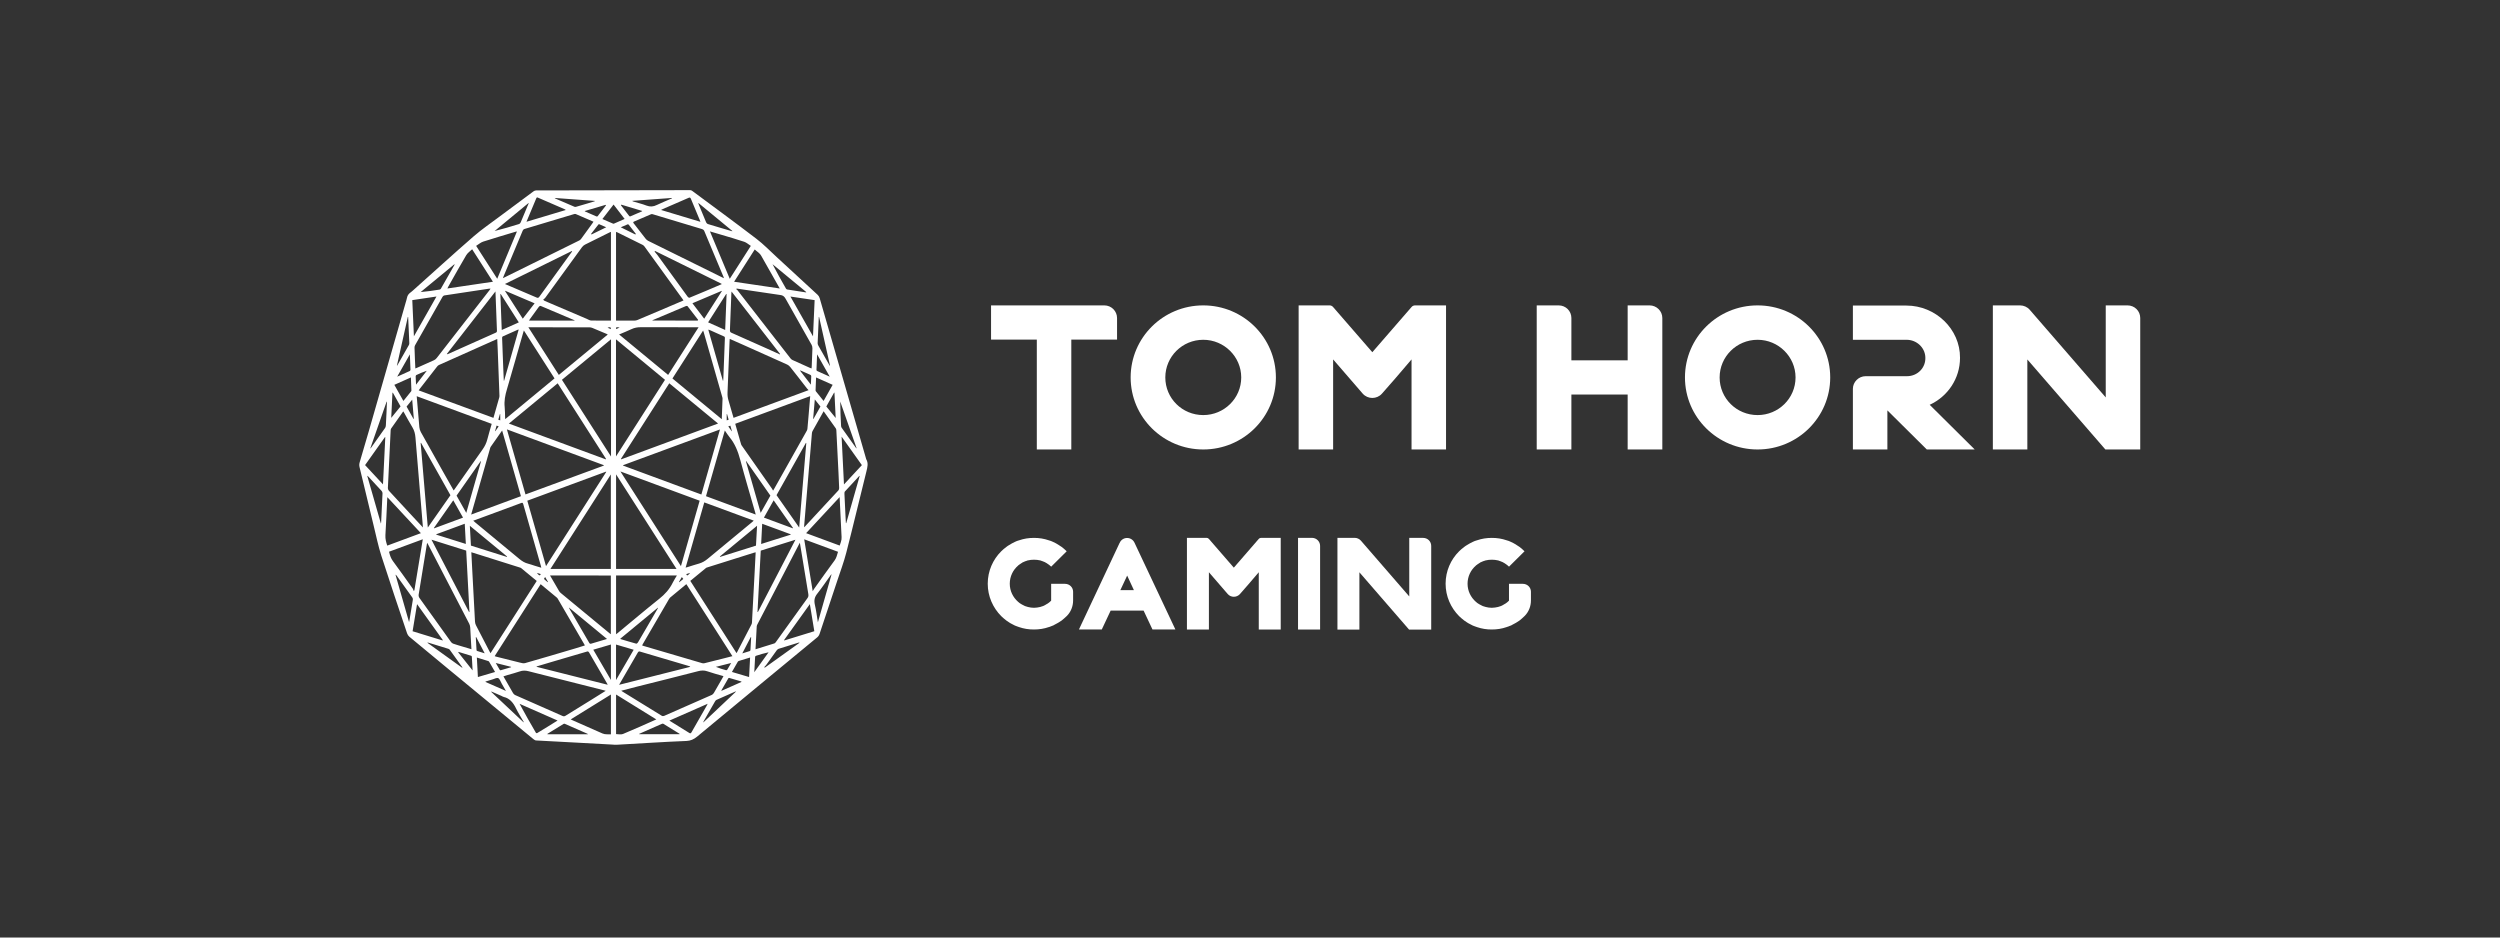
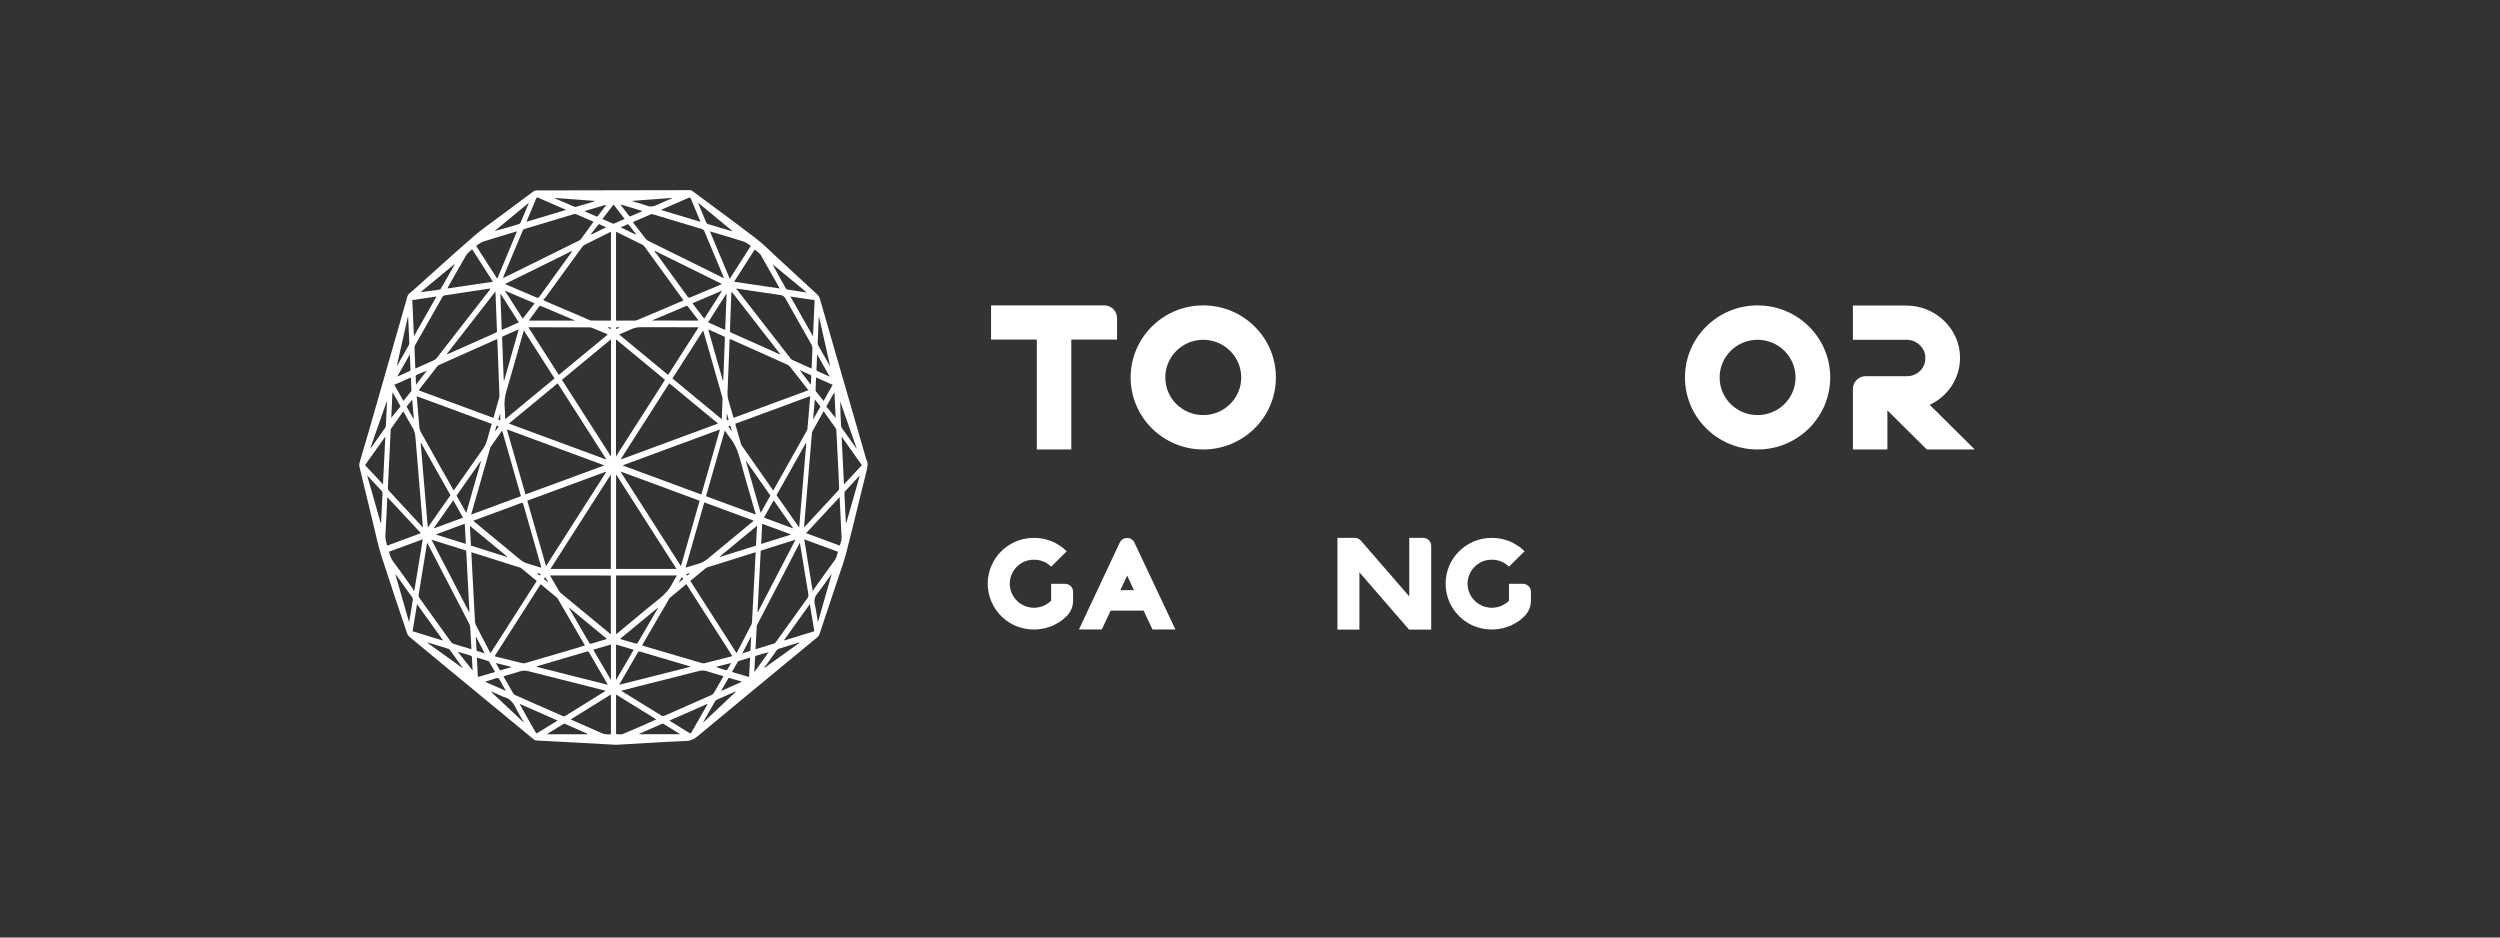
<svg xmlns="http://www.w3.org/2000/svg" width="128" height="48" viewBox="0 0 128 48" fill="none">
  <rect x="0" y="0" width="128" height="48" fill="#333333" stroke="none" />
  <g clip-path="url(#clip0_7813_669608)">
    <path d="M31.417 38.126C30.807 38.093 30.199 38.059 29.59 38.026C28.875 37.99 28.159 37.953 27.444 37.911C27.397 37.909 27.347 37.872 27.305 37.839C25.824 36.62 24.345 35.398 22.865 34.178C22.229 33.652 21.591 33.125 20.955 32.597C20.909 32.559 20.865 32.493 20.842 32.425C20.4 31.106 19.953 29.789 19.526 28.459C19.367 27.964 19.26 27.439 19.134 26.924C18.89 25.922 18.653 24.919 18.409 23.918C18.387 23.826 18.392 23.754 18.416 23.668C18.577 23.127 18.738 22.586 18.893 22.041C19.522 19.849 20.149 17.659 20.778 15.467C20.796 15.399 20.822 15.333 20.833 15.264C20.861 15.101 20.948 15.022 21.048 14.952C21.083 14.928 21.116 14.897 21.149 14.867C22.181 13.947 23.206 13.009 24.247 12.105C24.675 11.731 25.134 11.425 25.58 11.087C26.157 10.654 26.735 10.225 27.314 9.798C27.355 9.767 27.405 9.75 27.451 9.75C30.078 9.743 32.708 9.737 35.336 9.735C35.374 9.735 35.415 9.75 35.448 9.778C36.543 10.59 37.641 11.395 38.728 12.226C39.091 12.503 39.426 12.848 39.77 13.165C40.468 13.807 41.169 14.451 41.866 15.097C41.909 15.135 41.948 15.201 41.968 15.267C42.76 18 43.549 20.737 44.339 23.472C44.342 23.483 44.342 23.494 44.346 23.503C44.472 23.712 44.414 23.919 44.359 24.143C44.013 25.524 43.686 26.913 43.331 28.292C43.203 28.789 43.022 29.266 42.863 29.749C42.565 30.645 42.264 31.541 41.968 32.438C41.938 32.526 41.9 32.584 41.84 32.634C39.794 34.323 37.745 36.011 35.7 37.709C35.524 37.856 35.352 37.929 35.149 37.937C34.55 37.959 33.952 37.995 33.353 38.028C32.775 38.061 32.196 38.096 31.615 38.129C31.55 38.133 31.488 38.129 31.423 38.129C31.417 38.129 31.417 38.127 31.417 38.126ZM35.343 29.741C36.134 30.979 36.92 32.206 37.708 33.437C37.719 33.423 37.726 33.413 37.734 33.401C37.981 32.925 38.227 32.45 38.473 31.975C38.488 31.948 38.499 31.909 38.501 31.876C38.514 31.662 38.523 31.449 38.534 31.234C38.569 30.576 38.605 29.914 38.64 29.253C38.658 28.932 38.673 28.61 38.69 28.278C38.656 28.287 38.63 28.29 38.605 28.298C37.806 28.549 37.009 28.8 36.21 29.052C36.188 29.059 36.162 29.064 36.144 29.083C35.877 29.299 35.617 29.517 35.343 29.741ZM24.132 28.274C24.15 28.61 24.163 28.925 24.182 29.239C24.228 30.101 24.272 30.966 24.32 31.829C24.324 31.889 24.341 31.957 24.367 32.008C24.596 32.456 24.827 32.902 25.06 33.347C25.077 33.379 25.093 33.408 25.114 33.443C25.905 32.206 26.691 30.977 27.481 29.745C27.207 29.519 26.942 29.301 26.678 29.083C26.66 29.068 26.634 29.063 26.61 29.055C26.018 28.868 25.424 28.679 24.833 28.494C24.6 28.419 24.37 28.349 24.132 28.274ZM23.228 25.112C23.257 25.073 23.278 25.044 23.298 25.016C23.766 24.349 24.234 23.677 24.705 23.015C24.818 22.857 24.903 22.691 24.955 22.483C25.021 22.223 25.099 21.97 25.175 21.702C23.893 21.229 22.619 20.759 21.336 20.286C21.381 20.829 21.423 21.353 21.471 21.876C21.479 21.96 21.508 22.05 21.545 22.118C21.933 22.817 22.325 23.51 22.715 24.207C22.886 24.505 23.056 24.803 23.228 25.112ZM39.581 25.119C39.601 25.091 39.607 25.084 39.611 25.075C40.176 24.066 40.744 23.059 41.31 22.05C41.327 22.019 41.338 21.981 41.341 21.944C41.362 21.733 41.38 21.518 41.397 21.306C41.426 20.972 41.452 20.636 41.482 20.282C40.197 20.755 38.923 21.225 37.643 21.698C37.747 22.056 37.843 22.402 37.943 22.745C37.952 22.78 37.976 22.812 37.996 22.839C38.507 23.569 39.019 24.297 39.529 25.027C39.546 25.055 39.562 25.084 39.581 25.119ZM37.499 33.595C36.708 32.357 35.927 31.135 35.141 29.908C34.858 30.141 34.579 30.37 34.302 30.603C34.283 30.622 34.267 30.647 34.252 30.673C33.804 31.442 33.355 32.212 32.908 32.982C32.897 33.001 32.889 33.021 32.878 33.047C32.902 33.056 32.921 33.065 32.939 33.069C33.943 33.366 34.947 33.663 35.953 33.955C35.992 33.965 36.033 33.965 36.071 33.956C36.41 33.874 36.748 33.786 37.087 33.701C37.221 33.666 37.355 33.632 37.499 33.595ZM29.945 33.047C29.934 33.023 29.929 33.012 29.923 33.001C29.468 32.219 29.014 31.438 28.559 30.658C28.546 30.636 28.531 30.613 28.514 30.6C28.239 30.37 27.963 30.143 27.682 29.91C26.898 31.137 26.116 32.361 25.328 33.593C25.356 33.604 25.369 33.611 25.382 33.615C25.794 33.72 26.207 33.824 26.619 33.925C26.708 33.947 26.802 33.975 26.885 33.951C27.738 33.709 28.588 33.456 29.439 33.204C29.602 33.149 29.77 33.1 29.945 33.047ZM34.995 15.383C34.971 15.348 34.955 15.322 34.94 15.3C34.293 14.407 33.645 13.512 32.996 12.619C32.971 12.584 32.937 12.555 32.904 12.538C32.473 12.323 32.04 12.113 31.61 11.898C31.589 11.887 31.567 11.88 31.541 11.872C31.541 13.391 31.541 14.899 31.541 16.416C31.574 16.416 31.604 16.416 31.632 16.416C31.916 16.416 32.205 16.417 32.49 16.414C32.54 16.414 32.591 16.403 32.639 16.383C33.015 16.225 33.388 16.065 33.762 15.908C34.169 15.733 34.575 15.561 34.995 15.383ZM31.28 16.416C31.28 14.893 31.28 13.387 31.28 11.87C31.249 11.883 31.223 11.894 31.199 11.905C30.781 12.111 30.367 12.316 29.951 12.525C29.897 12.553 29.84 12.599 29.799 12.655C29.172 13.516 28.547 14.38 27.922 15.24C27.891 15.284 27.849 15.31 27.81 15.344C27.856 15.392 27.88 15.403 27.902 15.412C28.618 15.719 29.333 16.021 30.049 16.328C30.119 16.359 30.191 16.408 30.263 16.41C30.6 16.419 30.938 16.416 31.28 16.416ZM41.399 19.976C41.36 19.934 41.336 19.912 41.315 19.886C41.031 19.521 40.75 19.154 40.463 18.795C40.42 18.74 40.365 18.694 40.309 18.668C39.562 18.332 38.814 17.998 38.067 17.663C37.834 17.56 37.601 17.456 37.362 17.351C37.358 17.404 37.355 17.446 37.353 17.491C37.319 18.362 37.286 19.233 37.249 20.104C37.244 20.242 37.258 20.368 37.297 20.495C37.373 20.744 37.442 20.996 37.514 21.245C37.529 21.295 37.543 21.344 37.558 21.394C38.836 20.924 40.102 20.455 41.399 19.976ZM25.264 21.395C25.367 21.036 25.467 20.688 25.565 20.339C25.576 20.3 25.572 20.255 25.57 20.211C25.541 19.449 25.513 18.686 25.484 17.923C25.478 17.736 25.467 17.547 25.459 17.357C25.434 17.366 25.419 17.371 25.404 17.379C24.426 17.815 23.446 18.252 22.47 18.69C22.436 18.705 22.403 18.736 22.377 18.771C22.083 19.147 21.789 19.525 21.497 19.902C21.479 19.926 21.462 19.952 21.438 19.987C22.719 20.456 23.988 20.924 25.264 21.395ZM31.543 24.288C31.543 25.919 31.543 27.524 31.543 29.129C32.573 29.129 33.599 29.129 34.638 29.129C33.605 27.511 32.578 25.908 31.543 24.288ZM28.181 29.131C29.224 29.131 30.25 29.131 31.275 29.131C31.275 27.52 31.275 25.915 31.275 24.292C30.239 25.91 29.215 27.513 28.181 29.131ZM31.539 17.373C31.539 19.374 31.539 21.359 31.539 23.369C32.383 22.052 33.213 20.754 34.048 19.446C33.209 18.754 32.379 18.066 31.539 17.373ZM31.284 23.373C31.284 21.357 31.284 19.372 31.284 17.371C30.443 18.066 29.611 18.751 28.771 19.446C29.607 20.754 30.439 22.052 31.284 23.373ZM34.864 28.986C35.186 27.859 35.502 26.75 35.822 25.636C34.47 25.139 33.13 24.642 31.765 24.138C32.804 25.767 33.828 27.366 34.864 28.986ZM27.956 28.986C28.991 27.368 30.014 25.768 31.038 24.165C31.035 24.158 31.033 24.154 31.031 24.147C29.69 24.642 28.346 25.137 26.998 25.636C27.318 26.753 27.634 27.859 27.956 28.986ZM26.055 21.687C27.723 22.303 29.37 22.911 31.018 23.52C31.022 23.51 31.025 23.505 31.029 23.496C30.204 22.206 29.38 20.915 28.553 19.625C27.723 20.311 26.896 20.994 26.055 21.687ZM34.267 19.624C33.44 20.917 32.615 22.204 31.793 23.494C31.796 23.503 31.8 23.509 31.804 23.518C33.451 22.909 35.099 22.302 36.765 21.685C35.923 20.994 35.099 20.311 34.267 19.624ZM30.914 23.839C30.914 23.831 30.916 23.826 30.916 23.817C29.267 23.208 27.619 22.601 25.953 21.984C26.275 23.11 26.589 24.211 26.905 25.315C28.25 24.824 29.583 24.332 30.914 23.839ZM31.904 23.817C31.904 23.824 31.904 23.83 31.902 23.839C33.237 24.332 34.572 24.826 35.91 25.319C36.229 24.209 36.543 23.109 36.863 21.988C35.197 22.601 33.551 23.21 31.904 23.817ZM42.17 21.056C41.975 21.403 41.787 21.737 41.6 22.074C41.582 22.107 41.572 22.153 41.569 22.193C41.528 22.659 41.489 23.125 41.452 23.591C41.397 24.259 41.339 24.926 41.284 25.596C41.245 26.056 41.206 26.518 41.167 26.994C41.19 26.973 41.206 26.962 41.221 26.948C41.791 26.335 42.362 25.721 42.93 25.104C42.95 25.081 42.967 25.026 42.965 24.987C42.957 24.73 42.943 24.471 42.931 24.215C42.896 23.492 42.861 22.771 42.822 22.049C42.821 22.012 42.815 21.966 42.797 21.939C42.591 21.647 42.384 21.359 42.17 21.056ZM21.654 27.005C21.636 26.785 21.621 26.59 21.604 26.396C21.491 25.064 21.379 23.732 21.271 22.399C21.255 22.204 21.212 22.041 21.12 21.887C20.968 21.643 20.833 21.381 20.689 21.128C20.676 21.106 20.663 21.086 20.646 21.062C20.436 21.359 20.229 21.649 20.025 21.942C20.008 21.964 20.003 22.008 20.001 22.041C19.951 23.024 19.903 24.006 19.859 24.991C19.857 25.035 19.881 25.093 19.907 25.121C20.284 25.532 20.665 25.939 21.042 26.348C21.242 26.561 21.44 26.775 21.654 27.005ZM38.682 33.243C39.013 33.14 39.331 33.045 39.651 32.942C39.681 32.933 39.707 32.898 39.727 32.87C40.267 32.122 40.801 31.37 41.343 30.623C41.391 30.558 41.399 30.499 41.386 30.414C41.288 29.838 41.195 29.259 41.101 28.681C41.053 28.389 41.005 28.096 40.953 27.788C40.936 27.814 40.929 27.826 40.922 27.843C40.206 29.22 39.49 30.598 38.775 31.975C38.762 32.001 38.747 32.032 38.745 32.063C38.723 32.449 38.703 32.837 38.682 33.243ZM21.872 27.79C21.865 27.821 21.859 27.839 21.856 27.859C21.715 28.729 21.571 29.596 21.432 30.466C21.427 30.508 21.445 30.57 21.467 30.603C22.007 31.361 22.549 32.117 23.091 32.869C23.12 32.911 23.163 32.942 23.206 32.957C23.37 33.014 23.533 33.059 23.697 33.109C23.842 33.153 23.986 33.197 24.137 33.239C24.117 32.859 24.099 32.496 24.076 32.137C24.071 32.069 24.056 31.994 24.026 31.939C23.329 30.589 22.627 29.241 21.928 27.892C21.913 27.861 21.895 27.832 21.872 27.79ZM37.715 14.774C37.71 14.787 37.702 14.8 37.697 14.811C37.715 14.822 37.734 14.829 37.747 14.845C38.656 16.014 39.566 17.184 40.476 18.353C40.505 18.389 40.544 18.42 40.585 18.437C40.881 18.573 41.177 18.703 41.474 18.837C41.498 18.848 41.523 18.855 41.552 18.864C41.556 18.817 41.559 18.782 41.561 18.745C41.574 18.444 41.589 18.142 41.596 17.841C41.598 17.78 41.582 17.703 41.554 17.655C41.112 16.867 40.663 16.085 40.221 15.293C40.151 15.166 40.073 15.121 39.964 15.106C39.342 15.018 38.721 14.922 38.1 14.831C37.972 14.809 37.843 14.792 37.715 14.774ZM21.266 18.866C21.303 18.852 21.332 18.842 21.356 18.829C21.645 18.701 21.935 18.575 22.224 18.441C22.272 18.419 22.322 18.38 22.359 18.331C23.263 17.173 24.162 16.014 25.064 14.855C25.081 14.833 25.093 14.809 25.116 14.781C25.082 14.781 25.058 14.78 25.034 14.781C24.272 14.895 23.511 15.009 22.749 15.126C22.717 15.13 22.678 15.161 22.658 15.196C22.189 16.021 21.719 16.847 21.253 17.674C21.234 17.707 21.221 17.758 21.223 17.8C21.229 18.004 21.238 18.206 21.245 18.409C21.249 18.562 21.258 18.708 21.266 18.866ZM32.442 11.353C32.434 11.368 32.427 11.386 32.419 11.401C32.628 11.672 32.837 11.942 33.048 12.212C33.087 12.259 33.131 12.303 33.179 12.327C34.446 12.956 35.716 13.58 36.985 14.207C37.009 14.218 37.033 14.227 37.068 14.242C37.055 14.207 37.05 14.187 37.042 14.171C36.715 13.389 36.388 12.606 36.057 11.823C36.038 11.779 35.99 11.742 35.951 11.731C35.112 11.476 34.274 11.225 33.435 10.973C33.405 10.964 33.368 10.953 33.34 10.966C33.039 11.091 32.741 11.221 32.442 11.353ZM25.748 14.242C25.783 14.224 25.8 14.22 25.815 14.211C27.098 13.578 28.383 12.945 29.664 12.309C29.698 12.29 29.731 12.263 29.755 12.228C29.949 11.964 30.141 11.696 30.336 11.428C30.352 11.406 30.365 11.383 30.386 11.351C30.077 11.217 29.777 11.087 29.478 10.959C29.452 10.948 29.418 10.955 29.391 10.962C28.547 11.216 27.703 11.469 26.859 11.722C26.808 11.736 26.778 11.77 26.752 11.834C26.434 12.599 26.114 13.362 25.792 14.127C25.781 14.158 25.77 14.189 25.748 14.242ZM31.809 35.365C31.841 35.387 31.852 35.396 31.863 35.404C32.536 35.818 33.209 36.234 33.882 36.647C33.915 36.669 33.965 36.669 34.002 36.654C34.818 36.299 35.633 35.941 36.447 35.578C36.487 35.559 36.526 35.519 36.552 35.475C36.7 35.226 36.843 34.972 36.987 34.719C37.005 34.692 37.02 34.661 37.042 34.618C36.756 34.534 36.478 34.464 36.208 34.369C36.051 34.314 35.901 34.323 35.742 34.365C34.694 34.637 33.644 34.897 32.593 35.161C32.342 35.231 32.085 35.295 31.809 35.365ZM31.012 35.37C30.97 35.358 30.949 35.349 30.929 35.345C29.637 35.02 28.346 34.694 27.055 34.365C26.904 34.327 26.763 34.323 26.613 34.376C26.406 34.448 26.195 34.501 25.988 34.562C25.92 34.582 25.852 34.606 25.776 34.63C25.944 34.925 26.105 35.205 26.268 35.486C26.294 35.53 26.334 35.569 26.375 35.587C27.183 35.947 27.995 36.3 28.803 36.658C28.858 36.682 28.902 36.68 28.954 36.647C29.376 36.383 29.799 36.123 30.221 35.864C30.478 35.699 30.737 35.541 31.012 35.37ZM26.822 16.92C26.808 16.968 26.796 16.999 26.787 17.032C26.51 17.998 26.238 18.969 25.955 19.932C25.866 20.231 25.805 20.524 25.84 20.849C25.859 21.023 25.855 21.205 25.861 21.381C25.861 21.401 25.864 21.423 25.868 21.46C26.713 20.761 27.549 20.071 28.392 19.374C27.871 18.556 27.349 17.742 26.822 16.92ZM36.955 21.463C36.968 21.097 36.983 20.754 36.994 20.409C36.996 20.378 36.983 20.345 36.976 20.315C36.661 19.215 36.347 18.116 36.033 17.019C36.025 16.992 36.014 16.962 35.999 16.924C35.472 17.747 34.953 18.56 34.429 19.378C35.269 20.069 36.103 20.759 36.955 21.463ZM36.147 25.405C36.996 25.719 37.839 26.029 38.693 26.346C38.679 26.291 38.671 26.254 38.66 26.218C38.407 25.332 38.142 24.451 37.904 23.556C37.784 23.101 37.619 22.703 37.353 22.384C37.268 22.283 37.196 22.162 37.111 22.041C36.787 23.169 36.469 24.281 36.147 25.405ZM24.123 26.346C24.981 26.029 25.822 25.717 26.672 25.405C26.351 24.281 26.033 23.167 25.709 22.041C25.508 22.329 25.315 22.604 25.121 22.881C25.103 22.907 25.095 22.945 25.086 22.977C24.894 23.65 24.701 24.323 24.509 24.996C24.381 25.44 24.256 25.884 24.123 26.346ZM38.59 26.656C37.739 26.342 36.902 26.034 36.059 25.723C35.74 26.836 35.424 27.94 35.104 29.061C35.147 29.052 35.169 29.048 35.191 29.039C35.391 28.978 35.591 28.909 35.792 28.854C35.951 28.809 36.094 28.727 36.234 28.611C36.99 27.98 37.748 27.359 38.508 26.731C38.529 26.713 38.553 26.689 38.59 26.656ZM24.23 26.66C24.271 26.695 24.297 26.717 24.32 26.739C25.079 27.366 25.837 27.988 26.593 28.619C26.732 28.734 26.874 28.82 27.035 28.859C27.148 28.887 27.259 28.929 27.37 28.964C27.481 28.998 27.591 29.031 27.715 29.068C27.703 29.019 27.697 28.987 27.688 28.956C27.39 27.911 27.089 26.867 26.793 25.82C26.772 25.748 26.75 25.728 26.695 25.75C26.166 25.948 25.633 26.142 25.103 26.339C24.814 26.443 24.529 26.548 24.23 26.66ZM31.543 29.464C31.543 30.47 31.543 31.467 31.543 32.474C31.574 32.45 31.6 32.432 31.624 32.412C32.334 31.827 33.039 31.229 33.755 30.658C34.034 30.436 34.278 30.178 34.457 29.809C34.513 29.694 34.585 29.589 34.657 29.464C33.61 29.464 32.58 29.464 31.543 29.464ZM28.161 29.464C28.322 29.739 28.47 29.996 28.62 30.253C28.644 30.295 28.673 30.332 28.708 30.359C29.542 31.049 30.378 31.739 31.214 32.428C31.232 32.443 31.255 32.456 31.275 32.472C31.275 31.464 31.275 30.466 31.275 29.466C30.239 29.464 29.209 29.464 28.161 29.464ZM34.208 19.196C34.725 18.386 35.239 17.582 35.768 16.755C35.715 16.755 35.683 16.755 35.654 16.755C34.703 16.755 33.755 16.757 32.806 16.753C32.641 16.753 32.484 16.779 32.327 16.854C32.126 16.949 31.918 17.03 31.698 17.125C32.54 17.819 33.368 18.503 34.208 19.196ZM27.052 16.755C27.582 17.584 28.096 18.387 28.612 19.196C29.448 18.507 30.278 17.821 31.118 17.127C31.088 17.113 31.068 17.102 31.049 17.092C30.811 16.99 30.57 16.887 30.33 16.79C30.282 16.77 30.23 16.759 30.18 16.759C29.172 16.757 28.165 16.757 27.155 16.757C27.131 16.755 27.102 16.755 27.052 16.755ZM40.918 27.01C41.042 25.55 41.162 24.116 41.282 22.683C41.277 22.681 41.269 22.68 41.264 22.674C40.763 23.565 40.261 24.455 39.758 25.352C40.141 25.902 40.522 26.445 40.918 27.01ZM21.904 27.01C22.298 26.449 22.678 25.906 23.063 25.356C22.56 24.459 22.057 23.565 21.556 22.672C21.551 22.676 21.545 22.68 21.538 22.683C21.66 24.116 21.78 25.548 21.904 27.01ZM22.092 27.632C22.741 28.883 23.379 30.11 24.017 31.339C24.023 31.335 24.03 31.331 24.036 31.328C23.98 30.282 23.925 29.237 23.869 28.191C23.278 28.006 22.695 27.823 22.092 27.632ZM38.784 31.33C38.789 31.331 38.799 31.333 38.804 31.337C39.44 30.11 40.078 28.883 40.727 27.634C40.125 27.825 39.54 28.008 38.95 28.193C38.895 29.239 38.84 30.286 38.784 31.33ZM25.367 14.922C24.528 16.003 23.703 17.065 22.876 18.125C22.899 18.138 22.912 18.136 22.923 18.132C23.744 17.766 24.566 17.397 25.387 17.032C25.437 17.01 25.447 16.977 25.443 16.915C25.422 16.412 25.404 15.913 25.386 15.411C25.382 15.255 25.375 15.101 25.367 14.922ZM39.93 18.147C39.934 18.14 39.938 18.132 39.941 18.125C39.117 17.065 38.29 16.003 37.455 14.926C37.449 14.981 37.447 15.009 37.445 15.038C37.421 15.656 37.401 16.274 37.373 16.889C37.37 16.981 37.392 17.014 37.453 17.039C38.065 17.311 38.675 17.582 39.287 17.855C39.501 17.953 39.716 18.05 39.93 18.147ZM29.293 12.874C29.289 12.864 29.287 12.859 29.282 12.85C28.144 13.411 27.007 13.972 25.852 14.541C26.41 14.78 26.944 15.003 27.479 15.236C27.538 15.262 27.573 15.251 27.617 15.19C27.995 14.664 28.375 14.143 28.753 13.618C28.934 13.373 29.113 13.123 29.293 12.874ZM36.944 14.552C36.944 14.545 36.944 14.537 36.944 14.53C35.809 13.969 34.672 13.409 33.535 12.848C33.529 12.859 33.522 12.872 33.516 12.883C33.56 12.938 33.608 12.989 33.653 13.048C34.172 13.763 34.692 14.484 35.213 15.198C35.234 15.225 35.28 15.253 35.306 15.242C35.855 15.018 36.399 14.785 36.944 14.552ZM31.698 35.062C32.93 34.751 34.137 34.446 35.343 34.142C35.324 34.118 35.306 34.109 35.287 34.105C34.444 33.855 33.603 33.61 32.76 33.358C32.71 33.344 32.682 33.366 32.653 33.415C32.416 33.824 32.179 34.231 31.942 34.639C31.867 34.773 31.789 34.905 31.698 35.062ZM27.475 34.121C27.475 34.129 27.475 34.134 27.475 34.142C28.683 34.448 29.892 34.752 31.114 35.06C31.097 35.028 31.094 35.015 31.088 35.004C30.779 34.474 30.471 33.945 30.164 33.412C30.125 33.346 30.09 33.347 30.04 33.364C29.455 33.536 28.871 33.709 28.287 33.879C28.017 33.96 27.747 34.041 27.475 34.121ZM26.467 11.852C26.443 11.854 26.428 11.854 26.417 11.859C25.857 12.028 25.295 12.191 24.738 12.371C24.616 12.41 24.504 12.511 24.378 12.588C24.748 13.164 25.099 13.712 25.458 14.273C25.796 13.459 26.129 12.663 26.467 11.852ZM36.349 11.847C36.693 12.665 37.026 13.464 37.364 14.275C37.724 13.71 38.076 13.162 38.442 12.589C38.322 12.512 38.218 12.417 38.107 12.38C37.712 12.246 37.312 12.134 36.913 12.014C36.73 11.957 36.547 11.905 36.349 11.847ZM41.175 27.612C41.321 28.496 41.463 29.365 41.611 30.27C41.645 30.213 41.661 30.18 41.681 30.152C42.031 29.662 42.38 29.169 42.736 28.687C42.826 28.564 42.858 28.412 42.907 28.252C42.329 28.037 41.757 27.825 41.175 27.612ZM21.183 30.259C21.194 30.247 21.205 30.236 21.216 30.226C21.358 29.358 21.501 28.49 21.647 27.61C21.059 27.826 20.489 28.037 19.918 28.248C19.962 28.432 20.014 28.586 20.112 28.72C20.46 29.191 20.8 29.673 21.144 30.154C21.16 30.183 21.17 30.224 21.183 30.259ZM42.989 25.451C42.412 26.073 41.846 26.68 41.273 27.298C41.857 27.515 42.427 27.724 42.992 27.933C43.1 27.623 43.1 27.623 43.079 27.302C43.07 27.149 43.065 26.999 43.057 26.845C43.035 26.39 43.013 25.933 42.989 25.451ZM19.833 25.455C19.829 25.493 19.827 25.512 19.827 25.528C19.798 26.152 19.77 26.775 19.733 27.399C19.722 27.595 19.77 27.759 19.827 27.936C20.399 27.726 20.966 27.515 21.549 27.298C20.972 26.678 20.41 26.075 19.833 25.455ZM39.923 14.77C39.598 14.196 39.287 13.653 38.98 13.105C38.889 12.943 38.756 12.883 38.642 12.773C38.288 13.325 37.943 13.866 37.586 14.425C38.366 14.543 39.133 14.655 39.923 14.77ZM25.238 14.425C24.879 13.862 24.529 13.319 24.174 12.762C24.067 12.866 23.945 12.943 23.869 13.07C23.553 13.6 23.252 14.147 22.945 14.688C22.934 14.71 22.924 14.732 22.906 14.77C23.686 14.655 24.452 14.543 25.238 14.425ZM33.603 36.834C32.906 36.401 32.227 35.983 31.543 35.559C31.543 36.245 31.543 36.92 31.543 37.586C31.665 37.586 31.791 37.623 31.898 37.579C32.462 37.346 33.02 37.093 33.603 36.834ZM31.279 35.559C30.591 35.985 29.912 36.405 29.221 36.834C29.259 36.853 29.282 36.862 29.304 36.873C29.816 37.098 30.328 37.32 30.84 37.551C30.986 37.617 31.129 37.59 31.279 37.597C31.279 36.919 31.279 36.245 31.279 35.559ZM44.128 23.815C43.782 23.329 43.442 22.85 43.09 22.355C43.131 23.186 43.17 23.984 43.211 24.803C43.525 24.464 43.821 24.143 44.128 23.815ZM19.727 22.386C19.722 22.384 19.716 22.379 19.711 22.377C19.372 22.852 19.034 23.331 18.692 23.813C19.001 24.145 19.298 24.466 19.609 24.8C19.65 23.98 19.689 23.184 19.727 22.386ZM21.192 17.219C21.582 16.531 21.957 15.869 22.348 15.181C21.919 15.245 21.517 15.306 21.109 15.366C21.138 15.985 21.164 16.586 21.192 17.219ZM41.709 15.366C41.299 15.306 40.898 15.247 40.47 15.183C40.862 15.871 41.238 16.535 41.626 17.221C41.656 16.582 41.683 15.983 41.709 15.366ZM22.664 32.792C22.667 32.784 22.669 32.777 22.671 32.77C22.235 32.161 21.798 31.553 21.353 30.932C21.275 31.405 21.201 31.858 21.125 32.32C21.641 32.478 22.153 32.634 22.664 32.792ZM40.145 32.771C40.149 32.779 40.151 32.784 40.154 32.792C40.666 32.634 41.179 32.478 41.693 32.318C41.615 31.852 41.541 31.401 41.465 30.93C41.018 31.559 40.581 32.164 40.145 32.771ZM34.272 36.895C34.627 37.115 34.96 37.319 35.293 37.528C35.345 37.561 35.371 37.551 35.406 37.491C35.666 37.032 35.927 36.577 36.188 36.123C36.201 36.1 36.21 36.077 36.232 36.033C35.576 36.319 34.934 36.601 34.272 36.895ZM28.547 36.891C27.886 36.599 27.244 36.317 26.602 36.035C26.876 36.541 27.155 37.032 27.438 37.518C27.447 37.537 27.482 37.544 27.497 37.537C27.843 37.331 28.185 37.117 28.547 36.891ZM28.967 10.752C28.947 10.733 28.938 10.726 28.928 10.72C28.462 10.519 27.998 10.319 27.534 10.115C27.49 10.095 27.471 10.117 27.453 10.163C27.358 10.394 27.261 10.623 27.164 10.854C27.098 11.014 27.031 11.175 26.955 11.355C27.63 11.153 28.292 10.955 28.967 10.752ZM33.845 10.75C34.527 10.955 35.188 11.153 35.862 11.357C35.844 11.309 35.833 11.28 35.822 11.252C35.674 10.898 35.524 10.548 35.38 10.192C35.35 10.119 35.324 10.1 35.263 10.126C34.821 10.32 34.38 10.509 33.938 10.702C33.91 10.713 33.886 10.728 33.845 10.75ZM23.376 25.376C23.54 25.671 23.703 25.959 23.873 26.26C24.13 25.365 24.378 24.494 24.627 23.622C24.622 23.619 24.618 23.613 24.613 23.609C24.202 24.196 23.79 24.783 23.376 25.376ZM39.444 25.376C39.028 24.782 38.618 24.196 38.207 23.609C38.202 23.613 38.198 23.619 38.192 23.622C38.442 24.495 38.691 25.367 38.947 26.258C39.117 25.954 39.278 25.669 39.444 25.376ZM26.556 16.878C26.538 16.876 26.53 16.874 26.525 16.876C26.266 16.992 26.009 17.107 25.75 17.221C25.704 17.241 25.707 17.281 25.709 17.331C25.728 17.839 25.748 18.345 25.767 18.855C25.774 19.066 25.785 19.279 25.794 19.49C25.8 19.49 25.805 19.492 25.811 19.492C26.057 18.624 26.305 17.756 26.556 16.878ZM37.011 19.492C37.016 19.492 37.022 19.49 37.027 19.49C37.031 19.455 37.033 19.418 37.035 19.383C37.062 18.694 37.088 18.006 37.114 17.316C37.118 17.252 37.096 17.235 37.059 17.221C36.813 17.114 36.567 17.003 36.323 16.892C36.306 16.885 36.29 16.883 36.264 16.878C36.515 17.756 36.763 18.622 37.011 19.492ZM29.128 31.104C29.137 31.135 29.139 31.143 29.143 31.148C29.485 31.735 29.827 32.322 30.167 32.911C30.197 32.964 30.228 32.968 30.271 32.955C30.454 32.898 30.635 32.847 30.818 32.792C30.898 32.768 30.979 32.744 31.079 32.715C30.419 32.17 29.779 31.643 29.128 31.104ZM33.69 31.13C33.686 31.126 33.684 31.121 33.681 31.115C33.041 31.643 32.401 32.172 31.758 32.702C31.767 32.713 31.77 32.72 31.776 32.722C32.042 32.801 32.307 32.883 32.573 32.955C32.599 32.962 32.641 32.927 32.662 32.894C32.971 32.373 33.274 31.847 33.579 31.322C33.614 31.258 33.653 31.194 33.69 31.13ZM24.112 27.935C24.731 28.129 25.343 28.322 25.955 28.516C25.957 28.507 25.961 28.501 25.961 28.492C25.33 27.973 24.7 27.45 24.056 26.92C24.076 27.272 24.095 27.597 24.112 27.935ZM38.762 26.918C38.115 27.45 37.488 27.971 36.859 28.49C36.863 28.5 36.865 28.505 36.867 28.514C37.478 28.322 38.092 28.127 38.706 27.936C38.727 27.601 38.742 27.274 38.762 26.918ZM29.435 16.414C29.404 16.395 29.392 16.39 29.381 16.383C28.817 16.142 28.25 15.9 27.684 15.664C27.658 15.653 27.612 15.676 27.591 15.706C27.433 15.917 27.279 16.133 27.124 16.35C27.113 16.364 27.103 16.386 27.089 16.414C27.869 16.414 28.64 16.414 29.435 16.414ZM35.724 16.414C35.729 16.401 35.739 16.388 35.744 16.377C35.565 16.144 35.387 15.908 35.204 15.678C35.188 15.658 35.145 15.66 35.119 15.671C34.694 15.851 34.269 16.03 33.841 16.212C33.695 16.273 33.549 16.337 33.403 16.397C33.405 16.401 33.405 16.408 33.407 16.412C34.18 16.414 34.953 16.414 35.724 16.414ZM37.201 15.056C37.196 15.055 37.19 15.053 37.183 15.049C36.876 15.53 36.569 16.012 36.255 16.504C36.552 16.638 36.835 16.764 37.129 16.894C37.153 16.271 37.177 15.664 37.201 15.056ZM25.635 15.049C25.63 15.053 25.624 15.056 25.619 15.06C25.643 15.667 25.665 16.274 25.689 16.896C25.986 16.762 26.269 16.636 26.563 16.506C26.249 16.008 25.942 15.53 25.635 15.049ZM31.541 34.82C31.85 34.292 32.142 33.786 32.445 33.267C32.137 33.175 31.843 33.091 31.541 33.001C31.541 33.606 31.541 34.198 31.541 34.82ZM31.279 34.815C31.279 34.195 31.279 33.6 31.279 32.999C30.977 33.089 30.683 33.175 30.376 33.265C30.678 33.788 30.972 34.292 31.279 34.815ZM27.372 15.53C26.861 15.313 26.364 15.102 25.868 14.889C25.864 14.893 25.863 14.9 25.861 14.904C26.166 15.383 26.473 15.858 26.765 16.317C26.966 16.052 27.164 15.797 27.372 15.53ZM35.452 15.526C35.657 15.794 35.855 16.054 36.055 16.318C36.351 15.858 36.656 15.381 36.959 14.906C36.955 14.902 36.953 14.895 36.952 14.891C36.456 15.101 35.959 15.313 35.452 15.526ZM39.611 25.616C39.444 25.913 39.281 26.201 39.113 26.502C39.614 26.687 40.104 26.869 40.594 27.05C40.598 27.043 40.6 27.038 40.602 27.032C40.276 26.561 39.947 26.091 39.611 25.616ZM23.707 26.502C23.537 26.199 23.374 25.91 23.207 25.616C22.871 26.097 22.544 26.566 22.216 27.032C22.22 27.04 22.222 27.045 22.224 27.052C22.715 26.869 23.204 26.687 23.707 26.502ZM40.483 27.375C40.483 27.368 40.483 27.362 40.483 27.355C40.001 27.175 39.516 26.999 39.024 26.817C39.006 27.172 38.987 27.505 38.971 27.852C39.481 27.689 39.982 27.533 40.483 27.375ZM23.851 27.85C23.832 27.496 23.814 27.162 23.795 26.816C23.302 26.997 22.819 27.175 22.338 27.353C22.338 27.36 22.338 27.366 22.338 27.375C22.839 27.533 23.339 27.692 23.851 27.85ZM44.013 24.38C44.01 24.372 44.006 24.369 44.002 24.361C43.752 24.629 43.503 24.897 43.257 25.167C43.238 25.187 43.233 25.246 43.235 25.282C43.251 25.662 43.272 26.044 43.29 26.425C43.296 26.542 43.301 26.663 43.309 26.781C43.314 26.783 43.32 26.783 43.327 26.785C43.555 25.985 43.784 25.181 44.013 24.38ZM19.502 26.806C19.509 26.768 19.515 26.753 19.515 26.741C19.539 26.245 19.565 25.746 19.585 25.251C19.587 25.214 19.563 25.163 19.541 25.139C19.309 24.886 19.076 24.637 18.843 24.385C18.836 24.376 18.825 24.372 18.801 24.358C19.036 25.183 19.265 25.985 19.502 26.806ZM42.573 29.418C42.567 29.417 42.563 29.411 42.558 29.409C42.321 29.739 42.092 30.082 41.846 30.394C41.707 30.569 41.667 30.73 41.724 30.976C41.789 31.255 41.824 31.546 41.876 31.863C42.112 31.027 42.342 30.222 42.573 29.418ZM20.944 31.852C20.955 31.805 20.963 31.775 20.966 31.75C21.022 31.409 21.075 31.069 21.134 30.73C21.146 30.662 21.134 30.623 21.101 30.578C20.84 30.215 20.578 29.851 20.317 29.486C20.301 29.464 20.286 29.448 20.267 29.426C20.262 29.43 20.258 29.435 20.253 29.439C20.482 30.236 20.709 31.034 20.944 31.852ZM27.07 10.409C27.066 10.405 27.063 10.399 27.059 10.396C26.482 10.874 25.901 11.35 25.325 11.828C25.748 11.722 26.166 11.597 26.58 11.469C26.61 11.46 26.645 11.421 26.661 11.381C26.776 11.118 26.885 10.852 26.994 10.586C27.022 10.524 27.046 10.465 27.07 10.409ZM35.763 10.396C35.759 10.399 35.755 10.403 35.752 10.407C35.763 10.434 35.772 10.463 35.783 10.489C35.905 10.779 36.027 11.071 36.145 11.362C36.173 11.43 36.208 11.461 36.26 11.476C36.476 11.54 36.693 11.604 36.909 11.671C37.101 11.727 37.294 11.784 37.488 11.841C37.49 11.834 37.492 11.83 37.493 11.823C36.916 11.35 36.338 10.874 35.763 10.396ZM41.273 14.972C41.275 14.965 41.277 14.957 41.277 14.95C40.702 14.477 40.128 14.002 39.553 13.527C39.777 13.956 40.008 14.369 40.243 14.778C40.258 14.802 40.285 14.82 40.309 14.823C40.631 14.877 40.953 14.924 41.273 14.972ZM23.276 13.549C23.27 13.541 23.267 13.536 23.263 13.53C22.688 14.004 22.114 14.48 21.538 14.954C21.865 14.926 22.187 14.877 22.507 14.827C22.531 14.823 22.56 14.805 22.573 14.781C22.812 14.369 23.043 13.96 23.276 13.549ZM20.19 19.703C20.354 19.998 20.511 20.277 20.654 20.528C20.787 20.365 20.918 20.2 21.049 20.036C21.057 20.025 21.066 20.003 21.064 19.989C21.057 19.772 21.048 19.556 21.038 19.325C20.75 19.451 20.474 19.574 20.19 19.703ZM42.168 20.528C42.31 20.275 42.467 19.992 42.632 19.703C42.345 19.574 42.068 19.451 41.783 19.325C41.774 19.556 41.763 19.765 41.757 19.978C41.757 19.998 41.763 20.023 41.774 20.036C41.903 20.201 42.035 20.363 42.168 20.528ZM31.981 11.21C31.782 10.948 31.589 10.698 31.415 10.473C31.232 10.709 31.042 10.955 30.842 11.214C31.033 11.296 31.212 11.375 31.393 11.452C31.408 11.46 31.425 11.452 31.439 11.448C31.613 11.368 31.789 11.293 31.981 11.21ZM38.405 33.665C38.205 33.725 38.015 33.782 37.826 33.841C37.808 33.848 37.785 33.863 37.773 33.885C37.675 34.053 37.578 34.221 37.475 34.404C37.773 34.492 38.061 34.576 38.353 34.664C38.37 34.327 38.386 34.006 38.405 33.665ZM25.347 34.406C25.241 34.221 25.147 34.053 25.049 33.89C25.038 33.87 25.02 33.854 25.005 33.848C24.811 33.788 24.616 33.729 24.415 33.666C24.433 34.004 24.45 34.331 24.468 34.664C24.762 34.578 25.047 34.492 25.347 34.406ZM28.028 37.572C28.028 37.579 28.03 37.586 28.03 37.594C28.716 37.594 29.405 37.594 30.104 37.594C30.088 37.579 30.084 37.57 30.077 37.568C29.692 37.397 29.306 37.227 28.919 37.06C28.901 37.051 28.877 37.051 28.858 37.062C28.579 37.23 28.303 37.401 28.028 37.572ZM34.792 37.592C34.792 37.586 34.794 37.579 34.794 37.57C34.518 37.399 34.243 37.227 33.963 37.058C33.939 37.043 33.901 37.054 33.873 37.067C33.594 37.186 33.314 37.311 33.035 37.436C32.932 37.482 32.83 37.528 32.726 37.573C32.728 37.581 32.728 37.586 32.73 37.59C33.416 37.592 34.104 37.592 34.792 37.592ZM18.956 22.966C18.975 22.951 18.984 22.945 18.988 22.94C19.234 22.595 19.48 22.25 19.722 21.904C19.744 21.871 19.755 21.814 19.757 21.766C19.772 21.546 19.781 21.322 19.79 21.102C19.798 20.926 19.805 20.746 19.812 20.57C19.807 20.568 19.801 20.568 19.794 20.567C19.518 21.359 19.241 22.151 18.956 22.966ZM43.843 22.955C43.849 22.951 43.852 22.947 43.856 22.944C43.577 22.149 43.299 21.353 43.02 20.559C43.022 20.981 43.041 21.395 43.063 21.808C43.065 21.839 43.076 21.874 43.09 21.896C43.342 22.248 43.593 22.602 43.843 22.955ZM41.938 16.227C41.933 16.227 41.927 16.227 41.922 16.229C41.901 16.676 41.879 17.125 41.863 17.573C41.861 17.61 41.879 17.655 41.896 17.689C42.081 18.019 42.266 18.345 42.453 18.674C42.462 18.692 42.471 18.708 42.482 18.727C42.488 18.723 42.49 18.718 42.495 18.712C42.31 17.885 42.123 17.056 41.938 16.227ZM20.898 16.232C20.892 16.23 20.887 16.229 20.881 16.225C20.695 17.054 20.509 17.885 20.321 18.723C20.334 18.716 20.339 18.714 20.341 18.71C20.541 18.362 20.741 18.01 20.939 17.657C20.951 17.634 20.957 17.597 20.957 17.567C20.94 17.125 20.92 16.678 20.898 16.232ZM37.688 35.405C37.663 35.407 37.656 35.405 37.647 35.407C37.325 35.548 37.002 35.69 36.682 35.835C36.654 35.847 36.628 35.88 36.609 35.913C36.421 36.242 36.23 36.57 36.042 36.902C36.029 36.926 36.018 36.95 36.005 36.974C36.008 36.977 36.01 36.981 36.014 36.985C36.569 36.46 37.123 35.937 37.688 35.405ZM26.806 36.983C26.809 36.979 26.811 36.972 26.817 36.968C26.686 36.737 26.541 36.519 26.423 36.275C26.271 35.956 26.075 35.748 25.798 35.686C25.755 35.677 25.718 35.651 25.676 35.631C25.504 35.558 25.332 35.481 25.16 35.405C25.156 35.413 25.154 35.418 25.153 35.427C25.704 35.945 26.255 36.464 26.806 36.983ZM40.927 32.916C40.927 32.909 40.925 32.905 40.925 32.898C40.918 32.898 40.909 32.896 40.901 32.898C40.555 33.004 40.21 33.111 39.864 33.219C39.831 33.23 39.797 33.261 39.771 33.292C39.594 33.536 39.416 33.786 39.239 34.033C39.207 34.077 39.169 34.114 39.132 34.153C39.139 34.164 39.148 34.176 39.154 34.187C39.745 33.766 40.337 33.342 40.927 32.916ZM23.662 34.189C23.668 34.182 23.67 34.176 23.675 34.169C23.457 33.866 23.239 33.56 23.021 33.259C23.002 33.236 22.974 33.226 22.95 33.217C22.715 33.146 22.483 33.072 22.248 33.001C22.131 32.966 22.013 32.929 21.896 32.894C21.895 32.902 21.893 32.909 21.891 32.916C22.483 33.34 23.072 33.766 23.662 34.189ZM34.402 10.157C34.402 10.15 34.402 10.144 34.402 10.135C33.725 10.185 33.048 10.234 32.371 10.284C32.39 10.306 32.41 10.317 32.431 10.32C32.654 10.388 32.882 10.44 33.102 10.526C33.285 10.596 33.451 10.585 33.629 10.495C33.882 10.372 34.143 10.271 34.402 10.157ZM30.454 10.304C30.454 10.297 30.452 10.293 30.452 10.286C29.775 10.236 29.099 10.187 28.396 10.135C28.425 10.157 28.435 10.166 28.444 10.17C28.766 10.309 29.089 10.449 29.411 10.586C29.437 10.597 29.468 10.597 29.496 10.588C29.685 10.533 29.871 10.478 30.06 10.423C30.189 10.385 30.321 10.344 30.454 10.304ZM42.308 20.812C42.473 21.016 42.638 21.216 42.787 21.401C42.769 20.999 42.745 20.554 42.724 20.108C42.719 20.106 42.713 20.104 42.706 20.101C42.578 20.332 42.449 20.563 42.308 20.812ZM20.114 20.104C20.108 20.106 20.099 20.108 20.093 20.112C20.073 20.555 20.051 20.997 20.031 21.395C20.18 21.212 20.343 21.01 20.508 20.809C20.373 20.563 20.241 20.334 20.114 20.104ZM41.835 18.142C41.822 18.431 41.811 18.688 41.803 18.943C41.803 18.962 41.822 18.987 41.833 18.993C42.042 19.088 42.251 19.183 42.484 19.286C42.264 18.895 42.057 18.532 41.835 18.142ZM20.985 18.142C20.763 18.532 20.556 18.895 20.336 19.286C20.569 19.182 20.778 19.09 20.985 18.993C21 18.985 21.016 18.951 21.016 18.932C21.009 18.679 20.996 18.428 20.985 18.142ZM38.619 34.417C38.875 34.061 39.113 33.729 39.352 33.397C39.128 33.445 38.915 33.509 38.703 33.578C38.686 33.582 38.664 33.611 38.662 33.632C38.647 33.879 38.634 34.131 38.619 34.417ZM24.197 34.327C24.186 34.121 24.173 33.87 24.158 33.619C24.156 33.6 24.136 33.58 24.121 33.575C23.906 33.507 23.69 33.441 23.476 33.377C23.47 33.386 23.468 33.391 23.462 33.401C23.71 33.716 23.96 34.03 24.197 34.327ZM37.961 34.916C37.961 34.907 37.959 34.897 37.959 34.892C37.752 34.831 37.545 34.769 37.338 34.71C37.323 34.706 37.297 34.714 37.29 34.73C37.17 34.936 37.051 35.143 36.933 35.35C36.937 35.358 36.939 35.361 36.942 35.369C37.281 35.215 37.621 35.066 37.961 34.916ZM32.876 10.819C32.876 10.812 32.876 10.806 32.876 10.799C32.519 10.693 32.166 10.585 31.809 10.478C31.804 10.489 31.796 10.498 31.791 10.509C31.933 10.695 32.075 10.88 32.218 11.063C32.231 11.078 32.259 11.085 32.273 11.078C32.477 10.995 32.676 10.907 32.876 10.819ZM25.903 35.376C25.824 35.237 25.757 35.121 25.691 35.007C25.633 34.907 25.587 34.76 25.513 34.723C25.434 34.686 25.328 34.754 25.236 34.78C25.11 34.815 24.986 34.853 24.86 34.894C24.86 34.903 24.86 34.908 24.86 34.917C25.201 35.066 25.543 35.216 25.903 35.376ZM29.944 10.803C29.944 10.81 29.944 10.816 29.944 10.823C30.143 10.911 30.343 10.999 30.544 11.084C30.561 11.091 30.589 11.084 30.6 11.069C30.742 10.885 30.885 10.7 31.027 10.515C31.022 10.506 31.016 10.495 31.009 10.487C30.654 10.588 30.299 10.695 29.944 10.803ZM41.633 21.443C41.639 21.445 41.643 21.451 41.648 21.452C41.767 21.243 41.885 21.03 42.007 20.814C41.907 20.689 41.815 20.574 41.718 20.451C41.689 20.779 41.661 21.111 41.633 21.443ZM21.172 21.451C21.177 21.449 21.181 21.443 21.188 21.441C21.159 21.109 21.133 20.777 21.105 20.462C21.009 20.579 20.915 20.695 20.817 20.816C20.937 21.032 21.055 21.241 21.172 21.451ZM24.381 32.617C24.376 32.619 24.367 32.621 24.361 32.625C24.372 32.843 24.385 33.061 24.398 33.279C24.4 33.296 24.411 33.324 24.422 33.327C24.546 33.369 24.67 33.406 24.816 33.45C24.661 33.155 24.522 32.885 24.381 32.617ZM38.459 32.627C38.453 32.625 38.444 32.623 38.438 32.619C38.298 32.891 38.157 33.158 38.005 33.454C38.146 33.41 38.266 33.375 38.385 33.336C38.401 33.333 38.422 33.303 38.423 33.285C38.436 33.063 38.447 32.845 38.459 32.627ZM21.301 19.695C21.495 19.444 21.674 19.215 21.852 18.983C21.665 19.042 21.49 19.121 21.312 19.204C21.297 19.211 21.282 19.251 21.282 19.275C21.288 19.405 21.295 19.538 21.301 19.695ZM41.517 19.695C41.523 19.543 41.526 19.416 41.535 19.29C41.539 19.231 41.521 19.207 41.482 19.189C41.339 19.128 41.197 19.062 41.055 18.998C41.027 18.985 40.999 18.976 40.971 18.963C40.97 18.971 40.968 18.976 40.966 18.983C41.145 19.215 41.323 19.444 41.517 19.695ZM31.038 11.636C30.903 11.577 30.79 11.526 30.678 11.48C30.666 11.476 30.646 11.483 30.635 11.498C30.511 11.656 30.389 11.815 30.265 11.973C30.271 11.984 30.278 11.995 30.284 12.006C30.528 11.889 30.77 11.77 31.038 11.636ZM32.534 12.008C32.54 11.995 32.547 11.984 32.553 11.971C32.432 11.815 32.314 11.661 32.194 11.509C32.181 11.491 32.153 11.478 32.138 11.485C32.028 11.529 31.916 11.579 31.783 11.637C32.048 11.77 32.29 11.887 32.534 12.008ZM37.436 33.945C37.162 34.015 36.907 34.079 36.652 34.143C36.828 34.215 37.003 34.268 37.179 34.316C37.197 34.319 37.225 34.305 37.238 34.285C37.303 34.18 37.362 34.074 37.436 33.945ZM25.384 33.945C25.458 34.074 25.521 34.186 25.585 34.294C25.595 34.309 25.619 34.319 25.631 34.318C25.811 34.268 25.988 34.215 26.168 34.162C26.168 34.154 26.168 34.149 26.166 34.142C25.913 34.077 25.657 34.015 25.384 33.945ZM37.307 21.487C37.277 21.383 37.251 21.291 37.225 21.201C37.22 21.203 37.212 21.205 37.207 21.205C37.207 21.309 37.207 21.414 37.207 21.524C37.238 21.511 37.268 21.5 37.307 21.487ZM25.613 21.524C25.613 21.408 25.613 21.308 25.613 21.205C25.608 21.203 25.602 21.203 25.595 21.201C25.567 21.295 25.541 21.388 25.513 21.487C25.554 21.502 25.582 21.511 25.613 21.524ZM25.426 21.79C25.397 21.889 25.373 21.977 25.347 22.067C25.352 22.07 25.354 22.074 25.36 22.078C25.415 21.999 25.469 21.92 25.532 21.83C25.493 21.817 25.465 21.806 25.426 21.79ZM37.288 21.83C37.353 21.922 37.406 22.001 37.462 22.08C37.466 22.078 37.469 22.072 37.473 22.07C37.447 21.979 37.419 21.887 37.394 21.794C37.356 21.806 37.331 21.814 37.288 21.83ZM28.043 29.809C28.048 29.802 28.05 29.798 28.056 29.791C28.009 29.71 27.961 29.631 27.91 29.541C27.887 29.58 27.869 29.609 27.849 29.644C27.919 29.706 27.98 29.758 28.043 29.809ZM34.91 29.545C34.857 29.635 34.81 29.716 34.764 29.794C34.768 29.802 34.772 29.805 34.775 29.813C34.842 29.758 34.905 29.706 34.984 29.642C34.953 29.6 34.934 29.576 34.91 29.545ZM27.689 29.393C27.621 29.373 27.56 29.354 27.488 29.332C27.608 29.483 27.64 29.49 27.689 29.393ZM35.339 29.329C35.26 29.352 35.199 29.373 35.136 29.393C35.178 29.495 35.197 29.488 35.339 29.329ZM31.545 16.85C31.599 16.826 31.652 16.805 31.726 16.771C31.552 16.737 31.534 16.744 31.545 16.85ZM31.279 16.852C31.28 16.748 31.236 16.729 31.107 16.779C31.169 16.805 31.221 16.826 31.279 16.852Z" fill="white" />
    <path d="M53.085 17.388H50.742V15.636H56.542C56.905 15.636 57.193 15.931 57.193 16.282V17.388H54.851V23.011H53.085V17.388Z" fill="white" />
    <path d="M65.326 19.325C65.326 21.362 63.661 23.013 61.607 23.013C59.553 23.013 57.889 21.362 57.889 19.325C57.889 17.287 59.553 15.636 61.607 15.636C63.661 15.636 65.326 17.287 65.326 19.325ZM63.551 19.325C63.551 18.264 62.676 17.397 61.607 17.397C60.529 17.397 59.664 18.264 59.664 19.325C59.664 20.394 60.529 21.252 61.607 21.252C62.676 21.252 63.551 20.394 63.551 19.325Z" fill="white" />
-     <path d="M66.487 15.636H68.077C68.142 15.636 68.207 15.664 68.254 15.719L70.263 18.033L72.271 15.719C72.317 15.664 72.382 15.636 72.457 15.636H74.037V23.011H72.271V18.402L71.435 19.38L70.756 20.154C70.496 20.449 70.031 20.449 69.771 20.154L68.256 18.402V23.011H66.49V15.636H66.487Z" fill="white" />
-     <path d="M78.68 15.636H79.804C80.166 15.636 80.455 15.922 80.455 16.282V18.448H83.336V15.636H84.46C84.813 15.636 85.111 15.922 85.111 16.282V23.013H83.336V20.201H80.455V23.013H78.68V15.636Z" fill="white" />
    <path d="M93.707 19.325C93.707 21.362 92.043 23.013 89.989 23.013C87.934 23.013 86.27 21.362 86.27 19.325C86.27 17.287 87.934 15.636 89.989 15.636C92.043 15.636 93.707 17.287 93.707 19.325ZM91.932 19.325C91.932 18.264 91.058 17.397 89.989 17.397C88.911 17.397 88.045 18.264 88.045 19.325C88.045 20.394 88.911 21.252 89.989 21.252C91.059 21.252 91.932 20.394 91.932 19.325Z" fill="white" />
    <path d="M94.868 19.906C94.868 19.556 95.166 19.261 95.519 19.261H97.638C98.178 19.261 98.605 18.828 98.578 18.292C98.559 17.786 98.123 17.397 97.62 17.397H94.868V15.645H97.611C99.097 15.645 100.362 16.843 100.353 18.32C100.353 19.389 99.72 20.302 98.8 20.726L101.105 23.013H98.652L96.634 21.012V23.013H94.868V19.906Z" fill="white" />
-     <path d="M102.034 15.636H103.428C103.615 15.636 103.8 15.719 103.92 15.858L107.814 20.348V15.636H108.929C109.291 15.636 109.58 15.922 109.58 16.282V23.013H107.795L103.8 18.404V23.013H102.034V15.636Z" fill="white" />
    <path d="M52.182 32.109C52.147 32.098 52.105 32.085 52.069 32.069C52.034 32.058 51.999 32.039 51.962 32.028L51.885 31.988L51.737 31.911C51.713 31.893 51.683 31.882 51.661 31.863C51.613 31.834 51.567 31.799 51.524 31.77C51.43 31.7 51.346 31.623 51.263 31.546C50.838 31.119 50.572 30.532 50.572 29.886C50.572 29.235 50.838 28.648 51.263 28.226C51.346 28.143 51.43 28.074 51.524 28.004C51.565 27.969 51.613 27.94 51.661 27.911C51.761 27.846 51.862 27.793 51.962 27.745C51.997 27.727 52.032 27.716 52.069 27.698L52.182 27.663C52.419 27.58 52.672 27.54 52.939 27.54C53.205 27.54 53.458 27.58 53.695 27.663L53.808 27.698C53.843 27.716 53.878 27.727 53.915 27.745C54.022 27.793 54.122 27.845 54.216 27.911C54.264 27.94 54.311 27.969 54.359 28.004C54.447 28.074 54.536 28.145 54.614 28.226L53.821 29.013C53.761 28.96 53.702 28.907 53.638 28.866H53.632C53.621 28.855 53.602 28.842 53.584 28.831L53.549 28.813L53.501 28.784C53.466 28.765 53.436 28.754 53.401 28.743L53.353 28.725C53.342 28.719 53.329 28.714 53.318 28.714C53.307 28.708 53.299 28.708 53.294 28.703C53.282 28.703 53.264 28.697 53.253 28.692C53.153 28.668 53.046 28.657 52.94 28.657C52.833 28.657 52.728 28.668 52.633 28.692C52.615 28.697 52.604 28.703 52.585 28.703L52.567 28.714C52.556 28.714 52.537 28.719 52.526 28.725L52.478 28.743C52.443 28.754 52.413 28.767 52.384 28.784L52.343 28.802L52.325 28.82L52.29 28.839C52.279 28.844 52.26 28.857 52.249 28.868L52.195 28.903C52.195 28.903 52.19 28.903 52.19 28.908H52.184V28.914C52.16 28.925 52.144 28.943 52.125 28.954V28.96C51.864 29.183 51.7 29.517 51.7 29.886C51.7 30.256 51.866 30.585 52.125 30.812C52.144 30.823 52.16 30.842 52.184 30.86L52.195 30.871L52.249 30.906C52.29 30.935 52.338 30.959 52.386 30.983C52.415 31.001 52.445 31.018 52.48 31.031C52.528 31.049 52.58 31.065 52.633 31.078C52.728 31.102 52.835 31.119 52.94 31.119C53.048 31.119 53.153 31.1 53.253 31.078C53.301 31.067 53.353 31.049 53.401 31.031C53.436 31.02 53.466 31.001 53.501 30.983C53.549 30.959 53.59 30.935 53.63 30.906H53.636L53.73 30.836L53.819 30.754V29.892H54.529C54.76 29.892 54.943 30.073 54.943 30.297V30.743C54.943 31.042 54.83 31.33 54.618 31.541L54.612 31.546C54.534 31.623 54.446 31.698 54.357 31.77L54.215 31.863L54.144 31.904C54.096 31.933 54.044 31.962 53.991 31.986C53.967 32.005 53.937 32.016 53.915 32.027L53.821 32.061V32.067H53.809C53.774 32.085 53.739 32.096 53.697 32.107C53.46 32.19 53.207 32.23 52.94 32.23C52.672 32.232 52.419 32.19 52.182 32.109Z" fill="white" />
    <path d="M57.321 27.802L57.327 27.797C57.386 27.65 57.534 27.544 57.706 27.544C57.877 27.544 58.018 27.643 58.085 27.784L60.178 32.225L60.167 32.23H59.007L58.552 31.262H56.866L56.411 32.23H55.241L57.321 27.802ZM58.055 30.214L57.711 29.47L57.362 30.214H58.055Z" fill="white" />
-     <path d="M60.77 27.538H61.781C61.822 27.538 61.864 27.557 61.894 27.591L63.172 29.064L64.449 27.591C64.479 27.557 64.519 27.538 64.567 27.538H65.573V32.232H64.449V29.299L63.917 29.921L63.486 30.414C63.319 30.602 63.024 30.602 62.859 30.414L61.896 29.299V32.232H60.771V27.538H60.77Z" fill="white" />
-     <path d="M66.459 27.538H67.175C67.399 27.538 67.589 27.72 67.589 27.949V32.232H66.459V27.538Z" fill="white" />
    <path d="M68.475 27.538H69.362C69.481 27.538 69.599 27.591 69.677 27.68L72.154 30.537V27.54H72.864C73.096 27.54 73.278 27.722 73.278 27.951V32.234H72.143L69.601 29.301V32.234H68.477V27.538H68.475Z" fill="white" />
    <path d="M75.625 32.109C75.59 32.098 75.549 32.085 75.512 32.069C75.477 32.058 75.442 32.039 75.405 32.028L75.329 31.988L75.181 31.911C75.157 31.893 75.128 31.882 75.104 31.863C75.056 31.834 75.01 31.799 74.967 31.77C74.873 31.7 74.789 31.623 74.706 31.546C74.281 31.119 74.015 30.532 74.015 29.886C74.015 29.235 74.281 28.648 74.706 28.226C74.789 28.143 74.873 28.074 74.967 28.004C75.008 27.969 75.056 27.94 75.104 27.911C75.204 27.846 75.305 27.793 75.405 27.745C75.44 27.727 75.475 27.716 75.512 27.698L75.625 27.663C75.862 27.58 76.115 27.54 76.382 27.54C76.648 27.54 76.901 27.58 77.138 27.663L77.251 27.698C77.286 27.716 77.321 27.727 77.358 27.745C77.465 27.793 77.565 27.845 77.659 27.911C77.707 27.94 77.754 27.969 77.802 28.004C77.89 28.074 77.979 28.145 78.055 28.226L77.262 29.013C77.203 28.96 77.143 28.907 77.079 28.866H77.073C77.062 28.855 77.043 28.842 77.025 28.831L76.99 28.813L76.942 28.784C76.907 28.765 76.877 28.754 76.842 28.743L76.794 28.725C76.783 28.719 76.77 28.714 76.759 28.714C76.748 28.708 76.74 28.708 76.735 28.703C76.724 28.703 76.705 28.697 76.694 28.692C76.594 28.668 76.487 28.657 76.38 28.657C76.272 28.657 76.167 28.668 76.073 28.692C76.054 28.697 76.043 28.703 76.025 28.703L76.006 28.714C75.995 28.714 75.977 28.719 75.965 28.725L75.917 28.743C75.882 28.754 75.853 28.767 75.823 28.784L75.782 28.802L75.764 28.82L75.729 28.839C75.718 28.844 75.699 28.857 75.688 28.868L75.634 28.903C75.634 28.903 75.629 28.903 75.629 28.908H75.623V28.914C75.599 28.925 75.583 28.943 75.564 28.954V28.96C75.303 29.183 75.139 29.517 75.139 29.886C75.139 30.256 75.305 30.585 75.564 30.812C75.583 30.823 75.599 30.842 75.623 30.86L75.634 30.871L75.688 30.906C75.729 30.935 75.777 30.959 75.825 30.983C75.855 31.001 75.884 31.018 75.919 31.031C75.967 31.049 76.019 31.065 76.073 31.078C76.167 31.102 76.274 31.119 76.38 31.119C76.485 31.119 76.592 31.1 76.694 31.078C76.742 31.067 76.794 31.049 76.842 31.031C76.877 31.02 76.907 31.001 76.942 30.983C76.99 30.959 77.031 30.935 77.071 30.906H77.077L77.171 30.836L77.26 30.754V29.892H77.97C78.201 29.892 78.384 30.073 78.384 30.297V30.743C78.384 31.042 78.271 31.33 78.059 31.541L78.053 31.546C77.977 31.623 77.888 31.698 77.8 31.77L77.657 31.863L77.587 31.904C77.539 31.933 77.487 31.962 77.434 31.986C77.41 32.005 77.38 32.016 77.356 32.027L77.262 32.061V32.067H77.251C77.215 32.085 77.18 32.096 77.138 32.107C76.901 32.19 76.648 32.23 76.382 32.23C76.117 32.232 75.862 32.19 75.625 32.109Z" fill="white" />
  </g>
  <defs>
    <clipPath id="clip0_7813_669608">
      <rect width="91.344" height="28.614" fill="white" transform="translate(18.328 9.693)" />
    </clipPath>
  </defs>
</svg>